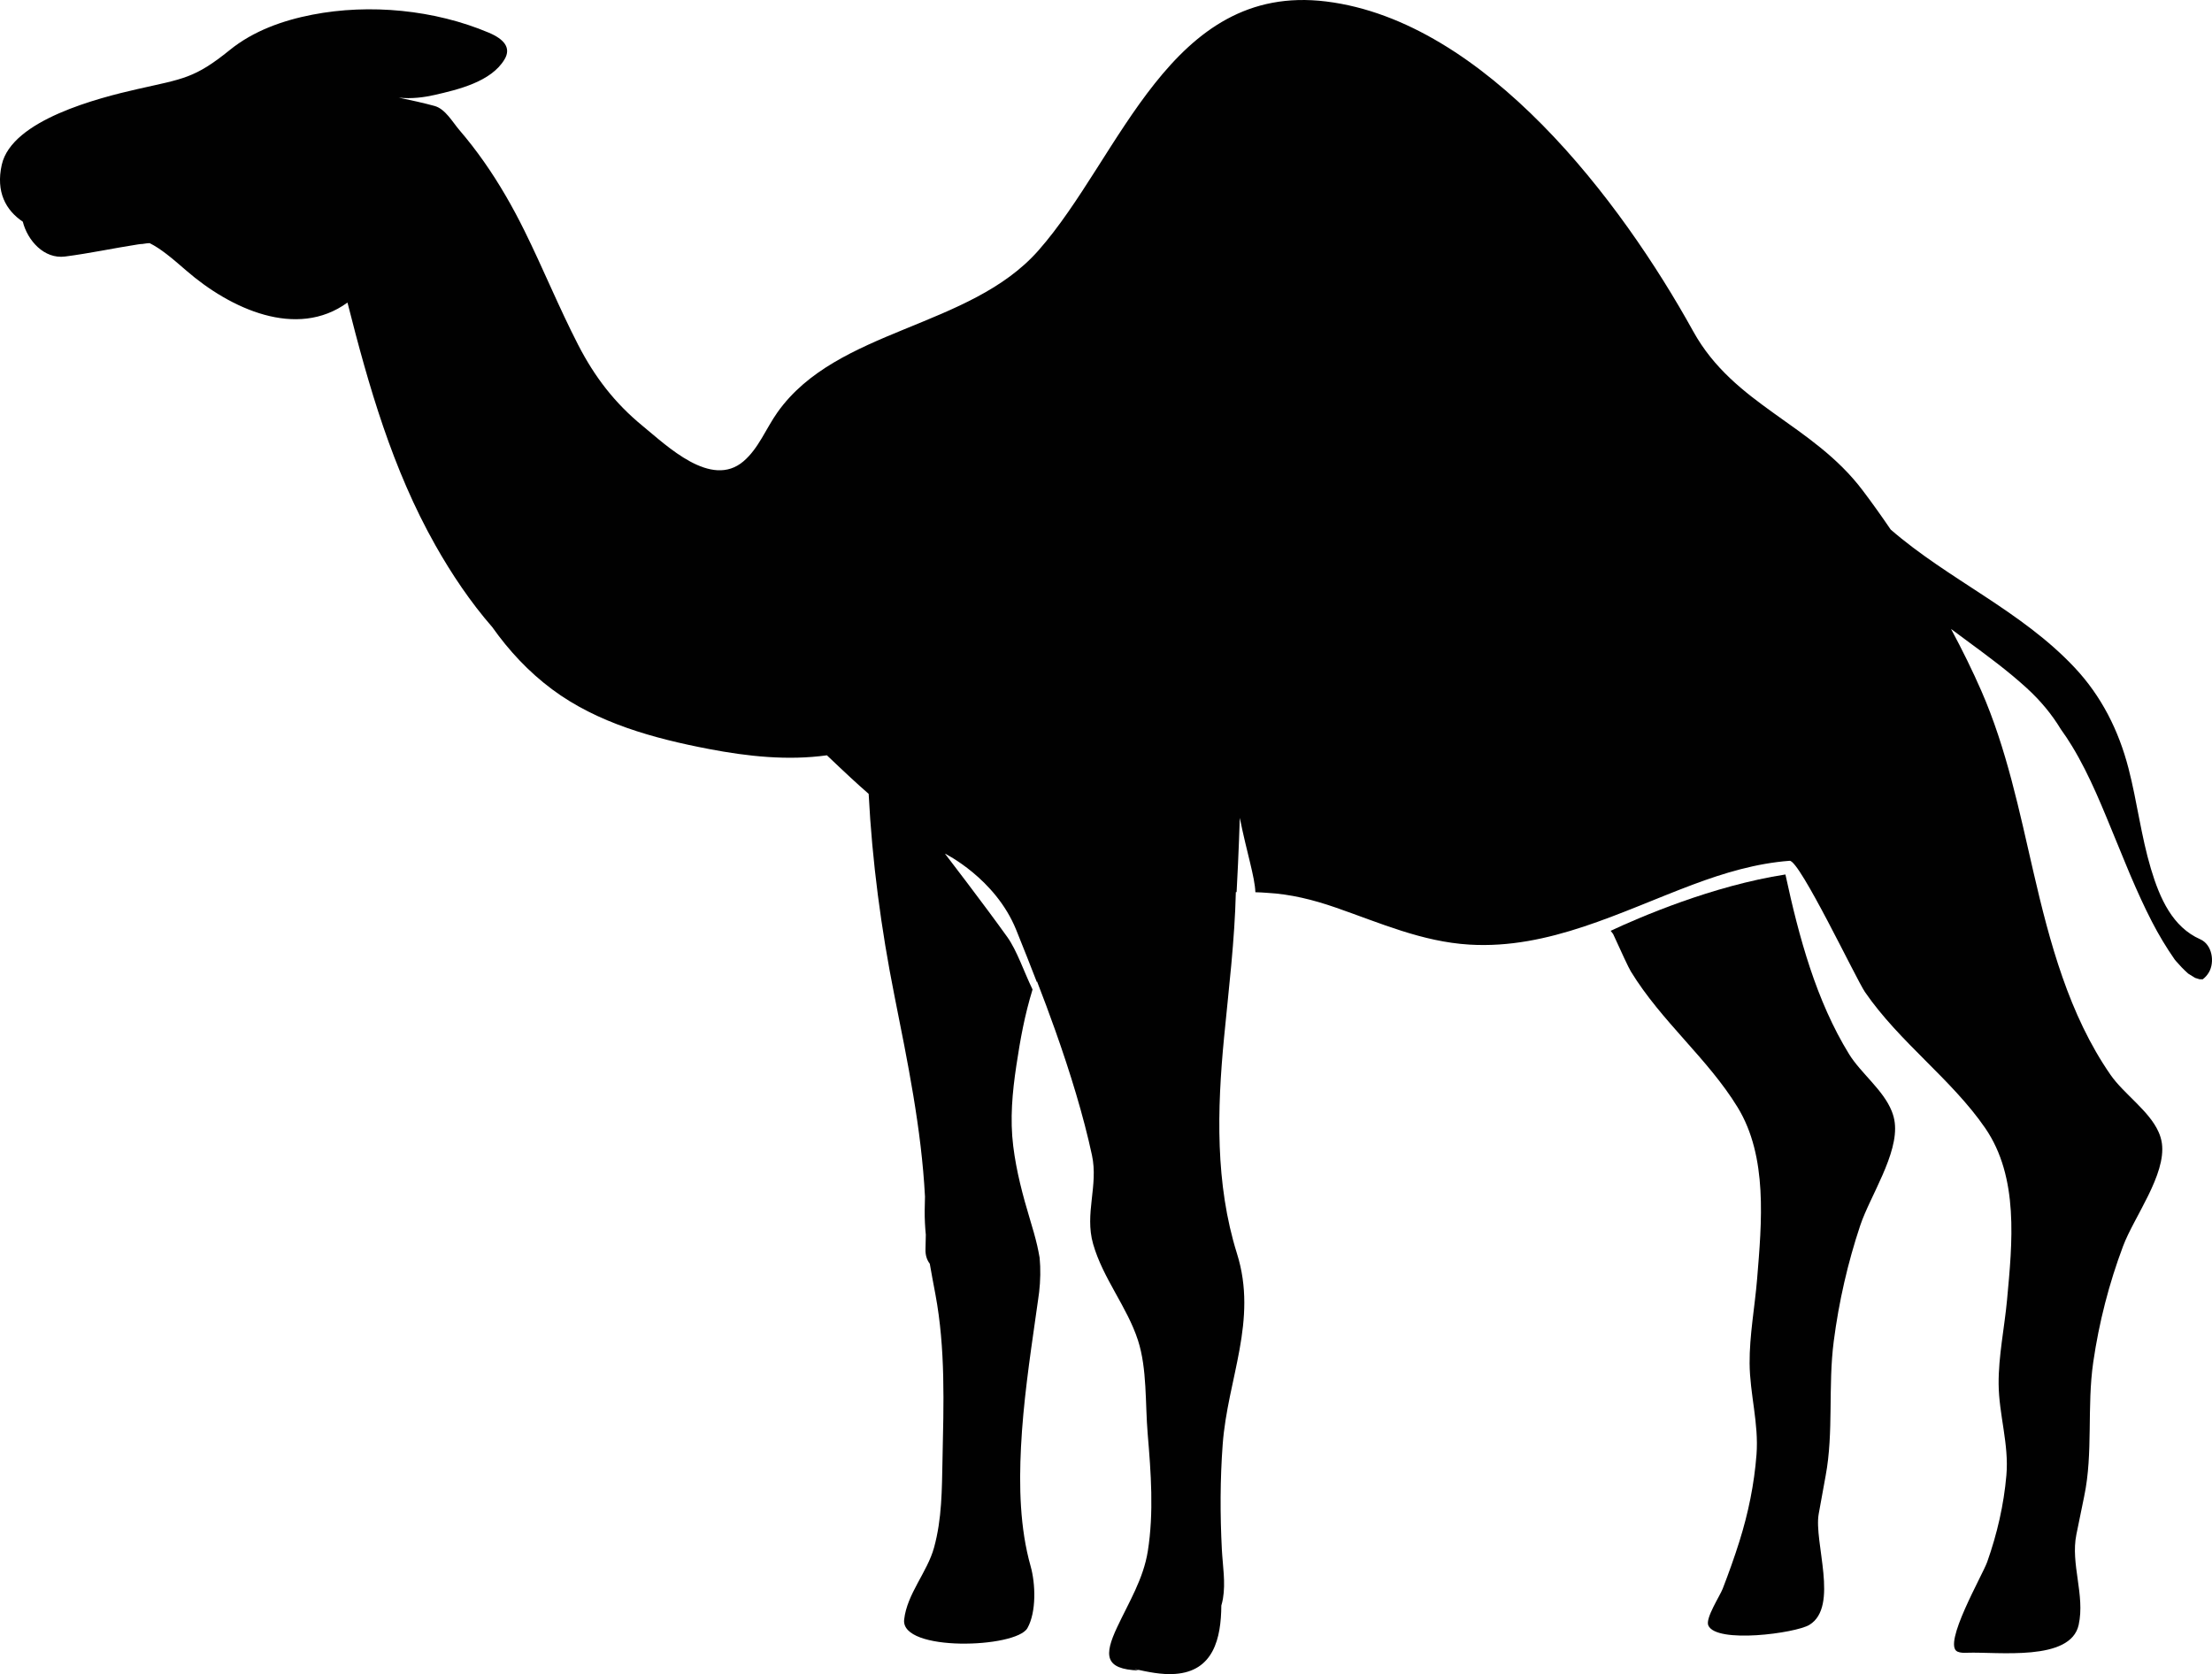
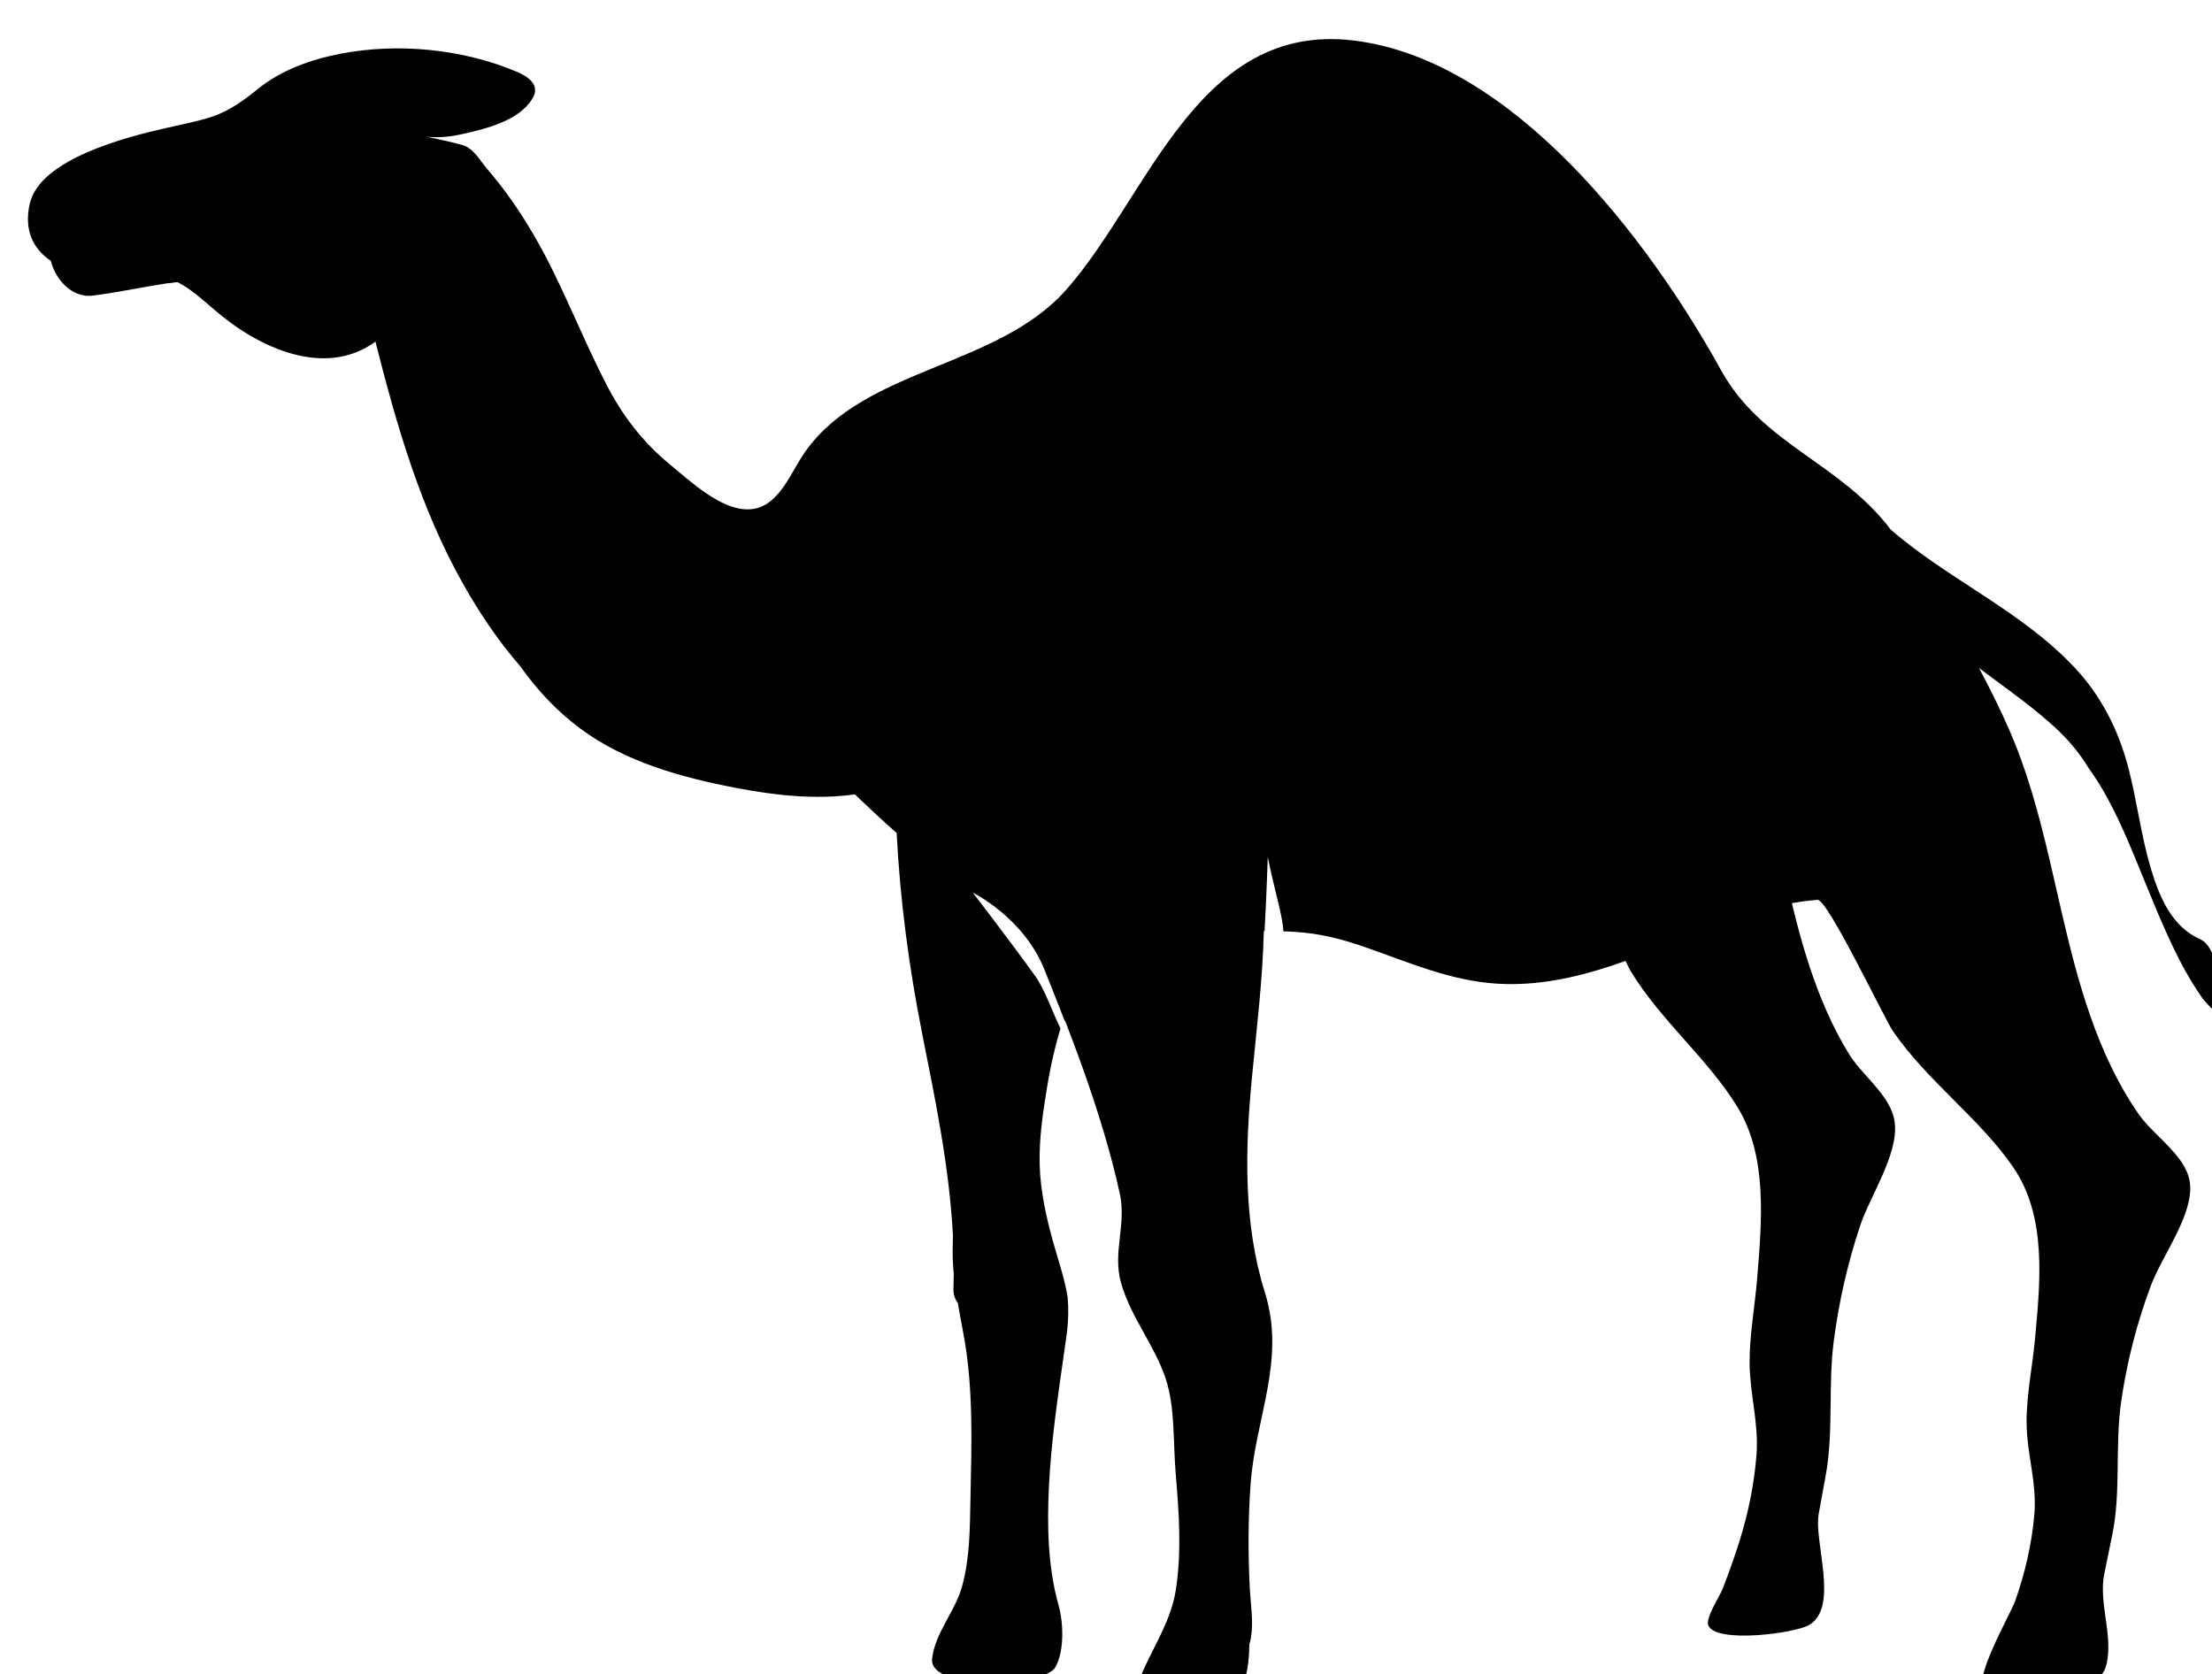
<svg xmlns="http://www.w3.org/2000/svg" version="1.1" id="Layer_1" x="0px" y="0px" width="283.465px" height="214.537px" viewBox="0 0 283.465 214.537" enable-background="new 0 0 283.465 214.537" xml:space="preserve">
  <g>
-     <path fill="#010101" d="M17.728,23.85c-0.012,0.001-0.021,0.003-0.033,0.005c-0.001,0-0.003,0-0.003,0   c0.327,0.003,0.529-0.036,0.5-0.048C18.034,23.83,17.878,23.846,17.728,23.85z" />
    <g>
      <g>
        <path fill="#010101" d="M242.809,143.87c-0.062-0.506-0.194-0.99-0.379-1.458c-1.078-2.727-3.964-4.873-5.475-7.326     c-4.213-6.84-6.419-14.974-8.155-23.02c-9.354,1.449-18.687,5.484-22.394,7.217c0.106,0.137,0.207,0.276,0.314,0.411     c1.081,2.366,1.956,4.282,2.268,4.793c3.938,6.436,9.839,11.139,13.678,17.403c3.89,6.347,3.097,14.767,2.505,22.011     c-0.291,3.56-0.986,7.228-0.962,10.807c0.027,3.931,1.192,7.706,0.884,11.701c-0.294,3.813-1.055,7.503-2.185,11.105     c-0.646,2.056-1.374,4.084-2.151,6.094c-0.348,0.901-2.236,3.775-1.842,4.69c1.021,2.368,11.2,1.002,12.956-0.07     c3.842-2.346,0.537-10.625,1.196-14.232c0.297-1.627,0.584-3.256,0.887-4.881c1.043-5.596,0.291-11.456,1.037-17.226     c0.656-5.069,1.795-10.058,3.397-14.852C239.633,153.314,243.305,147.887,242.809,143.87z" />
      </g>
-       <path fill="#010101" d="M281.962,120.373c-3.538-1.564-5.176-5.193-6.329-9.053c-1.26-4.221-1.768-8.605-2.87-12.861    c-1.257-4.852-3.467-9.253-6.913-12.919c-6.863-7.301-16.142-11.241-23.559-17.674c-1.188-1.745-2.389-3.428-3.583-5.008    c-6.476-8.574-16.468-10.89-21.731-20.408c-9.218-16.67-26.605-39.725-47.016-42.258c-20.042-2.485-26.297,19.897-36.892,31.912    c-8.825,10.008-25.789,9.97-33.428,20.723c-1.484,2.089-2.415,4.625-4.363,6.29c-4.138,3.535-9.781-1.959-12.909-4.519    c-3.588-2.937-6.17-6.304-8.279-10.406c-2.464-4.791-4.492-9.79-6.879-14.619c-1.517-3.07-3.224-6.05-5.194-8.853    c-0.985-1.401-2.034-2.758-3.15-4.057c-0.882-1.027-1.792-2.695-3.163-3.08c-1.236-0.347-3.342-0.815-4.604-1.072    c1.641,0.182,3.272-0.042,4.552-0.333c3.032-0.69,7.307-1.694,9.012-4.583c0.868-1.47-0.065-2.579-2.032-3.411    c-6.93-2.927-15.242-3.735-22.618-2.299c-3.77,0.734-7.534,2.068-10.552,4.512c-4.532,3.67-6.001,3.692-11.834,5.017    c-4.949,1.124-16.11,3.94-17.4,9.696c-0.78,3.479,0.514,5.837,2.695,7.301c0.603,2.405,2.728,4.81,5.41,4.464    c3.142-0.405,6.23-1.071,9.359-1.555c-0.025,0-0.049,0-0.075-0.001c0.036,0.001,0.075-0.003,0.112-0.004    c0.302-0.046,0.443-0.051,0.464-0.043c0.212-0.031,0.424-0.068,0.616-0.087c0.121-0.011,0.243-0.018,0.365-0.028    c1.454,0.728,2.813,1.882,4.73,3.544c5.586,4.843,14.111,8.819,20.624,4.072c2.72,10.729,5.751,21.338,11.266,31.104    c2.07,3.666,4.485,7.273,7.3,10.502c2.117,2.991,4.621,5.693,7.641,7.947c5.813,4.338,13.079,6.312,20.1,7.657    c4.97,0.952,10.096,1.508,15.133,0.81c1.016,0.973,2.042,1.935,3.071,2.892c0.752,0.699,1.512,1.379,2.279,2.049    c0.448,8.681,1.596,17.293,3.298,25.844c1.695,8.515,3.467,17.085,3.919,25.759c-0.018,0.606-0.033,1.213-0.038,1.82    c-0.009,1.03,0.047,2.058,0.145,3.084c-0.007,0.611-0.018,1.222-0.041,1.834c-0.029,0.778,0.187,1.402,0.55,1.874    c0.222,1.304,0.475,2.602,0.716,3.894c1.314,7.017,1.063,14.139,0.913,21.247c-0.081,3.832-0.062,7.528-1.088,11.253    c-0.865,3.136-3.465,5.923-3.826,9.215c-0.455,4.163,14.339,3.666,15.796,1.088c1.169-2.068,1.04-5.709,0.412-7.933    c-1.386-4.903-1.486-10.268-1.235-15.276c0.281-5.608,1.096-11.177,1.887-16.73c0.096-0.672,0.192-1.343,0.287-2.015    c0.02-0.139,0.082-0.596,0.132-0.961c0.01-0.078,0.019-0.149,0.024-0.194c0.039-0.349,0.072-0.699,0.095-1.05    c0.049-0.737,0.063-1.476,0.036-2.215c-0.013-0.363-0.056-0.726-0.072-1.088c-0.094-0.521-0.189-1.041-0.309-1.558    c-0.26-1.122-0.587-2.228-0.919-3.331c-0.94-3.12-1.753-6.17-2.155-9.414c-0.432-3.479-0.116-6.899,0.404-10.351    c0.518-3.438,1.058-6.409,2.073-9.727c-1.075-2.199-1.989-4.974-3.228-6.709c-2.939-4.115-8.001-10.702-8.001-10.702    s6.461,3.166,9.133,9.772c0.955,2.36,1.867,4.681,2.646,6.691c0.009-0.027,0.017-0.055,0.025-0.082    c0.787,2.025,1.562,4.099,2.303,6.187c0.028,0.076,0.045,0.12,0.045,0.12s-0.007-0.016-0.016-0.04    c1.923,5.42,3.618,10.94,4.706,15.999c0.84,3.908-0.968,7.473,0.146,11.373c1.266,4.431,4.361,8.06,5.75,12.351    c1.184,3.659,0.915,8.078,1.245,11.993c0.419,4.983,0.801,10.055,0.016,15.022c-0.561,3.552-2.432,6.558-3.933,9.758    c-1.68,3.584-1.635,5.38,2.763,5.539c-0.182-0.064-0.363-0.128-0.545-0.191c1.713,0.376,3.454,0.755,5.204,0.633    c4.938-0.342,5.9-4.549,5.933-8.767c0.081-0.281,0.153-0.566,0.203-0.86c0.359-2.079-0.029-4.241-0.137-6.33    c-0.23-4.477-0.224-8.961,0.106-13.433c0.622-8.444,4.531-15.875,1.835-24.472c-2.808-8.953-2.545-18.48-1.655-27.714    c0.294-3.052,0.626-6.093,0.906-9.129c0.008-0.096,0.018-0.196,0.028-0.298c0.279-3.067,0.502-6.13,0.574-9.192    c0.032,0,0.065,0,0.097,0.001c0.282-5.138,0.409-9.512,0.409-9.512c0.89,4.448,1.927,7.548,1.997,9.53    c0.746,0.013,0.744,0.035,1.489,0.076c3.04,0.168,5.932,0.892,8.801,1.887c5.671,1.967,11.054,4.381,17.136,4.749    c10.188,0.615,19.357-4.209,28.613-7.68c4.043-1.516,8.159-2.74,12.426-3.061c1.288-0.097,8.558,15.227,9.657,16.825    c4.429,6.437,11.068,11.139,15.387,17.403c4.376,6.347,3.484,14.767,2.819,22.011c-0.327,3.56-1.109,7.228-1.082,10.807    c0.03,3.931,1.342,7.706,0.995,11.701c-0.331,3.812-1.186,7.503-2.458,11.105c-0.59,1.673-5.779,10.622-3.808,11.495    c0.383,0.17,0.818,0.159,1.237,0.144c3.89-0.143,13.256,1.168,14.293-3.576c0.837-3.83-1.065-7.807-0.293-11.581    c0.334-1.627,0.657-3.256,0.998-4.881c1.173-5.596,0.327-11.455,1.166-17.226c0.737-5.068,2.019-10.057,3.821-14.852    c1.399-3.724,5.53-9.151,4.972-13.168c-0.07-0.506-0.218-0.99-0.426-1.458c-1.212-2.727-4.46-4.873-6.159-7.326    c-5.325-7.687-7.802-17.008-9.88-26.003c-1.807-7.82-3.438-15.793-6.666-23.182c-1.126-2.578-2.445-5.259-3.89-7.951    c0.67,0.5,1.339,1,2.011,1.494c2.617,1.926,5.258,3.866,7.661,6.058c1.786,1.629,3.233,3.373,4.391,5.289    c0.521,0.718,1.002,1.45,1.443,2.176c2.333,3.833,3.985,8.089,5.691,12.222c0.416,1.009,0.83,2.019,1.247,3.028    c0.173,0.419,0.347,0.837,0.522,1.255c0.026,0.063,0.053,0.126,0.081,0.189c0.839,1.955,1.713,3.897,2.689,5.788    c0.874,1.693,1.845,3.316,2.935,4.878c0.051,0.062,0.102,0.124,0.154,0.185c0.233,0.271,0.473,0.537,0.721,0.794    c0.272,0.281,0.554,0.553,0.846,0.813c0.297,0.186,0.593,0.371,0.894,0.551c0.183,0.062,0.367,0.122,0.556,0.171    c0.135,0.005,0.269,0.009,0.405,0.01c0.308-0.227,0.582-0.524,0.802-0.901C283.838,123.283,283.495,121.05,281.962,120.373z" />
+       <path fill="#010101" d="M281.962,120.373c-3.538-1.564-5.176-5.193-6.329-9.053c-1.26-4.221-1.768-8.605-2.87-12.861    c-1.257-4.852-3.467-9.253-6.913-12.919c-6.863-7.301-16.142-11.241-23.559-17.674c-6.476-8.574-16.468-10.89-21.731-20.408c-9.218-16.67-26.605-39.725-47.016-42.258c-20.042-2.485-26.297,19.897-36.892,31.912    c-8.825,10.008-25.789,9.97-33.428,20.723c-1.484,2.089-2.415,4.625-4.363,6.29c-4.138,3.535-9.781-1.959-12.909-4.519    c-3.588-2.937-6.17-6.304-8.279-10.406c-2.464-4.791-4.492-9.79-6.879-14.619c-1.517-3.07-3.224-6.05-5.194-8.853    c-0.985-1.401-2.034-2.758-3.15-4.057c-0.882-1.027-1.792-2.695-3.163-3.08c-1.236-0.347-3.342-0.815-4.604-1.072    c1.641,0.182,3.272-0.042,4.552-0.333c3.032-0.69,7.307-1.694,9.012-4.583c0.868-1.47-0.065-2.579-2.032-3.411    c-6.93-2.927-15.242-3.735-22.618-2.299c-3.77,0.734-7.534,2.068-10.552,4.512c-4.532,3.67-6.001,3.692-11.834,5.017    c-4.949,1.124-16.11,3.94-17.4,9.696c-0.78,3.479,0.514,5.837,2.695,7.301c0.603,2.405,2.728,4.81,5.41,4.464    c3.142-0.405,6.23-1.071,9.359-1.555c-0.025,0-0.049,0-0.075-0.001c0.036,0.001,0.075-0.003,0.112-0.004    c0.302-0.046,0.443-0.051,0.464-0.043c0.212-0.031,0.424-0.068,0.616-0.087c0.121-0.011,0.243-0.018,0.365-0.028    c1.454,0.728,2.813,1.882,4.73,3.544c5.586,4.843,14.111,8.819,20.624,4.072c2.72,10.729,5.751,21.338,11.266,31.104    c2.07,3.666,4.485,7.273,7.3,10.502c2.117,2.991,4.621,5.693,7.641,7.947c5.813,4.338,13.079,6.312,20.1,7.657    c4.97,0.952,10.096,1.508,15.133,0.81c1.016,0.973,2.042,1.935,3.071,2.892c0.752,0.699,1.512,1.379,2.279,2.049    c0.448,8.681,1.596,17.293,3.298,25.844c1.695,8.515,3.467,17.085,3.919,25.759c-0.018,0.606-0.033,1.213-0.038,1.82    c-0.009,1.03,0.047,2.058,0.145,3.084c-0.007,0.611-0.018,1.222-0.041,1.834c-0.029,0.778,0.187,1.402,0.55,1.874    c0.222,1.304,0.475,2.602,0.716,3.894c1.314,7.017,1.063,14.139,0.913,21.247c-0.081,3.832-0.062,7.528-1.088,11.253    c-0.865,3.136-3.465,5.923-3.826,9.215c-0.455,4.163,14.339,3.666,15.796,1.088c1.169-2.068,1.04-5.709,0.412-7.933    c-1.386-4.903-1.486-10.268-1.235-15.276c0.281-5.608,1.096-11.177,1.887-16.73c0.096-0.672,0.192-1.343,0.287-2.015    c0.02-0.139,0.082-0.596,0.132-0.961c0.01-0.078,0.019-0.149,0.024-0.194c0.039-0.349,0.072-0.699,0.095-1.05    c0.049-0.737,0.063-1.476,0.036-2.215c-0.013-0.363-0.056-0.726-0.072-1.088c-0.094-0.521-0.189-1.041-0.309-1.558    c-0.26-1.122-0.587-2.228-0.919-3.331c-0.94-3.12-1.753-6.17-2.155-9.414c-0.432-3.479-0.116-6.899,0.404-10.351    c0.518-3.438,1.058-6.409,2.073-9.727c-1.075-2.199-1.989-4.974-3.228-6.709c-2.939-4.115-8.001-10.702-8.001-10.702    s6.461,3.166,9.133,9.772c0.955,2.36,1.867,4.681,2.646,6.691c0.009-0.027,0.017-0.055,0.025-0.082    c0.787,2.025,1.562,4.099,2.303,6.187c0.028,0.076,0.045,0.12,0.045,0.12s-0.007-0.016-0.016-0.04    c1.923,5.42,3.618,10.94,4.706,15.999c0.84,3.908-0.968,7.473,0.146,11.373c1.266,4.431,4.361,8.06,5.75,12.351    c1.184,3.659,0.915,8.078,1.245,11.993c0.419,4.983,0.801,10.055,0.016,15.022c-0.561,3.552-2.432,6.558-3.933,9.758    c-1.68,3.584-1.635,5.38,2.763,5.539c-0.182-0.064-0.363-0.128-0.545-0.191c1.713,0.376,3.454,0.755,5.204,0.633    c4.938-0.342,5.9-4.549,5.933-8.767c0.081-0.281,0.153-0.566,0.203-0.86c0.359-2.079-0.029-4.241-0.137-6.33    c-0.23-4.477-0.224-8.961,0.106-13.433c0.622-8.444,4.531-15.875,1.835-24.472c-2.808-8.953-2.545-18.48-1.655-27.714    c0.294-3.052,0.626-6.093,0.906-9.129c0.008-0.096,0.018-0.196,0.028-0.298c0.279-3.067,0.502-6.13,0.574-9.192    c0.032,0,0.065,0,0.097,0.001c0.282-5.138,0.409-9.512,0.409-9.512c0.89,4.448,1.927,7.548,1.997,9.53    c0.746,0.013,0.744,0.035,1.489,0.076c3.04,0.168,5.932,0.892,8.801,1.887c5.671,1.967,11.054,4.381,17.136,4.749    c10.188,0.615,19.357-4.209,28.613-7.68c4.043-1.516,8.159-2.74,12.426-3.061c1.288-0.097,8.558,15.227,9.657,16.825    c4.429,6.437,11.068,11.139,15.387,17.403c4.376,6.347,3.484,14.767,2.819,22.011c-0.327,3.56-1.109,7.228-1.082,10.807    c0.03,3.931,1.342,7.706,0.995,11.701c-0.331,3.812-1.186,7.503-2.458,11.105c-0.59,1.673-5.779,10.622-3.808,11.495    c0.383,0.17,0.818,0.159,1.237,0.144c3.89-0.143,13.256,1.168,14.293-3.576c0.837-3.83-1.065-7.807-0.293-11.581    c0.334-1.627,0.657-3.256,0.998-4.881c1.173-5.596,0.327-11.455,1.166-17.226c0.737-5.068,2.019-10.057,3.821-14.852    c1.399-3.724,5.53-9.151,4.972-13.168c-0.07-0.506-0.218-0.99-0.426-1.458c-1.212-2.727-4.46-4.873-6.159-7.326    c-5.325-7.687-7.802-17.008-9.88-26.003c-1.807-7.82-3.438-15.793-6.666-23.182c-1.126-2.578-2.445-5.259-3.89-7.951    c0.67,0.5,1.339,1,2.011,1.494c2.617,1.926,5.258,3.866,7.661,6.058c1.786,1.629,3.233,3.373,4.391,5.289    c0.521,0.718,1.002,1.45,1.443,2.176c2.333,3.833,3.985,8.089,5.691,12.222c0.416,1.009,0.83,2.019,1.247,3.028    c0.173,0.419,0.347,0.837,0.522,1.255c0.026,0.063,0.053,0.126,0.081,0.189c0.839,1.955,1.713,3.897,2.689,5.788    c0.874,1.693,1.845,3.316,2.935,4.878c0.051,0.062,0.102,0.124,0.154,0.185c0.233,0.271,0.473,0.537,0.721,0.794    c0.272,0.281,0.554,0.553,0.846,0.813c0.297,0.186,0.593,0.371,0.894,0.551c0.183,0.062,0.367,0.122,0.556,0.171    c0.135,0.005,0.269,0.009,0.405,0.01c0.308-0.227,0.582-0.524,0.802-0.901C283.838,123.283,283.495,121.05,281.962,120.373z" />
    </g>
  </g>
</svg>